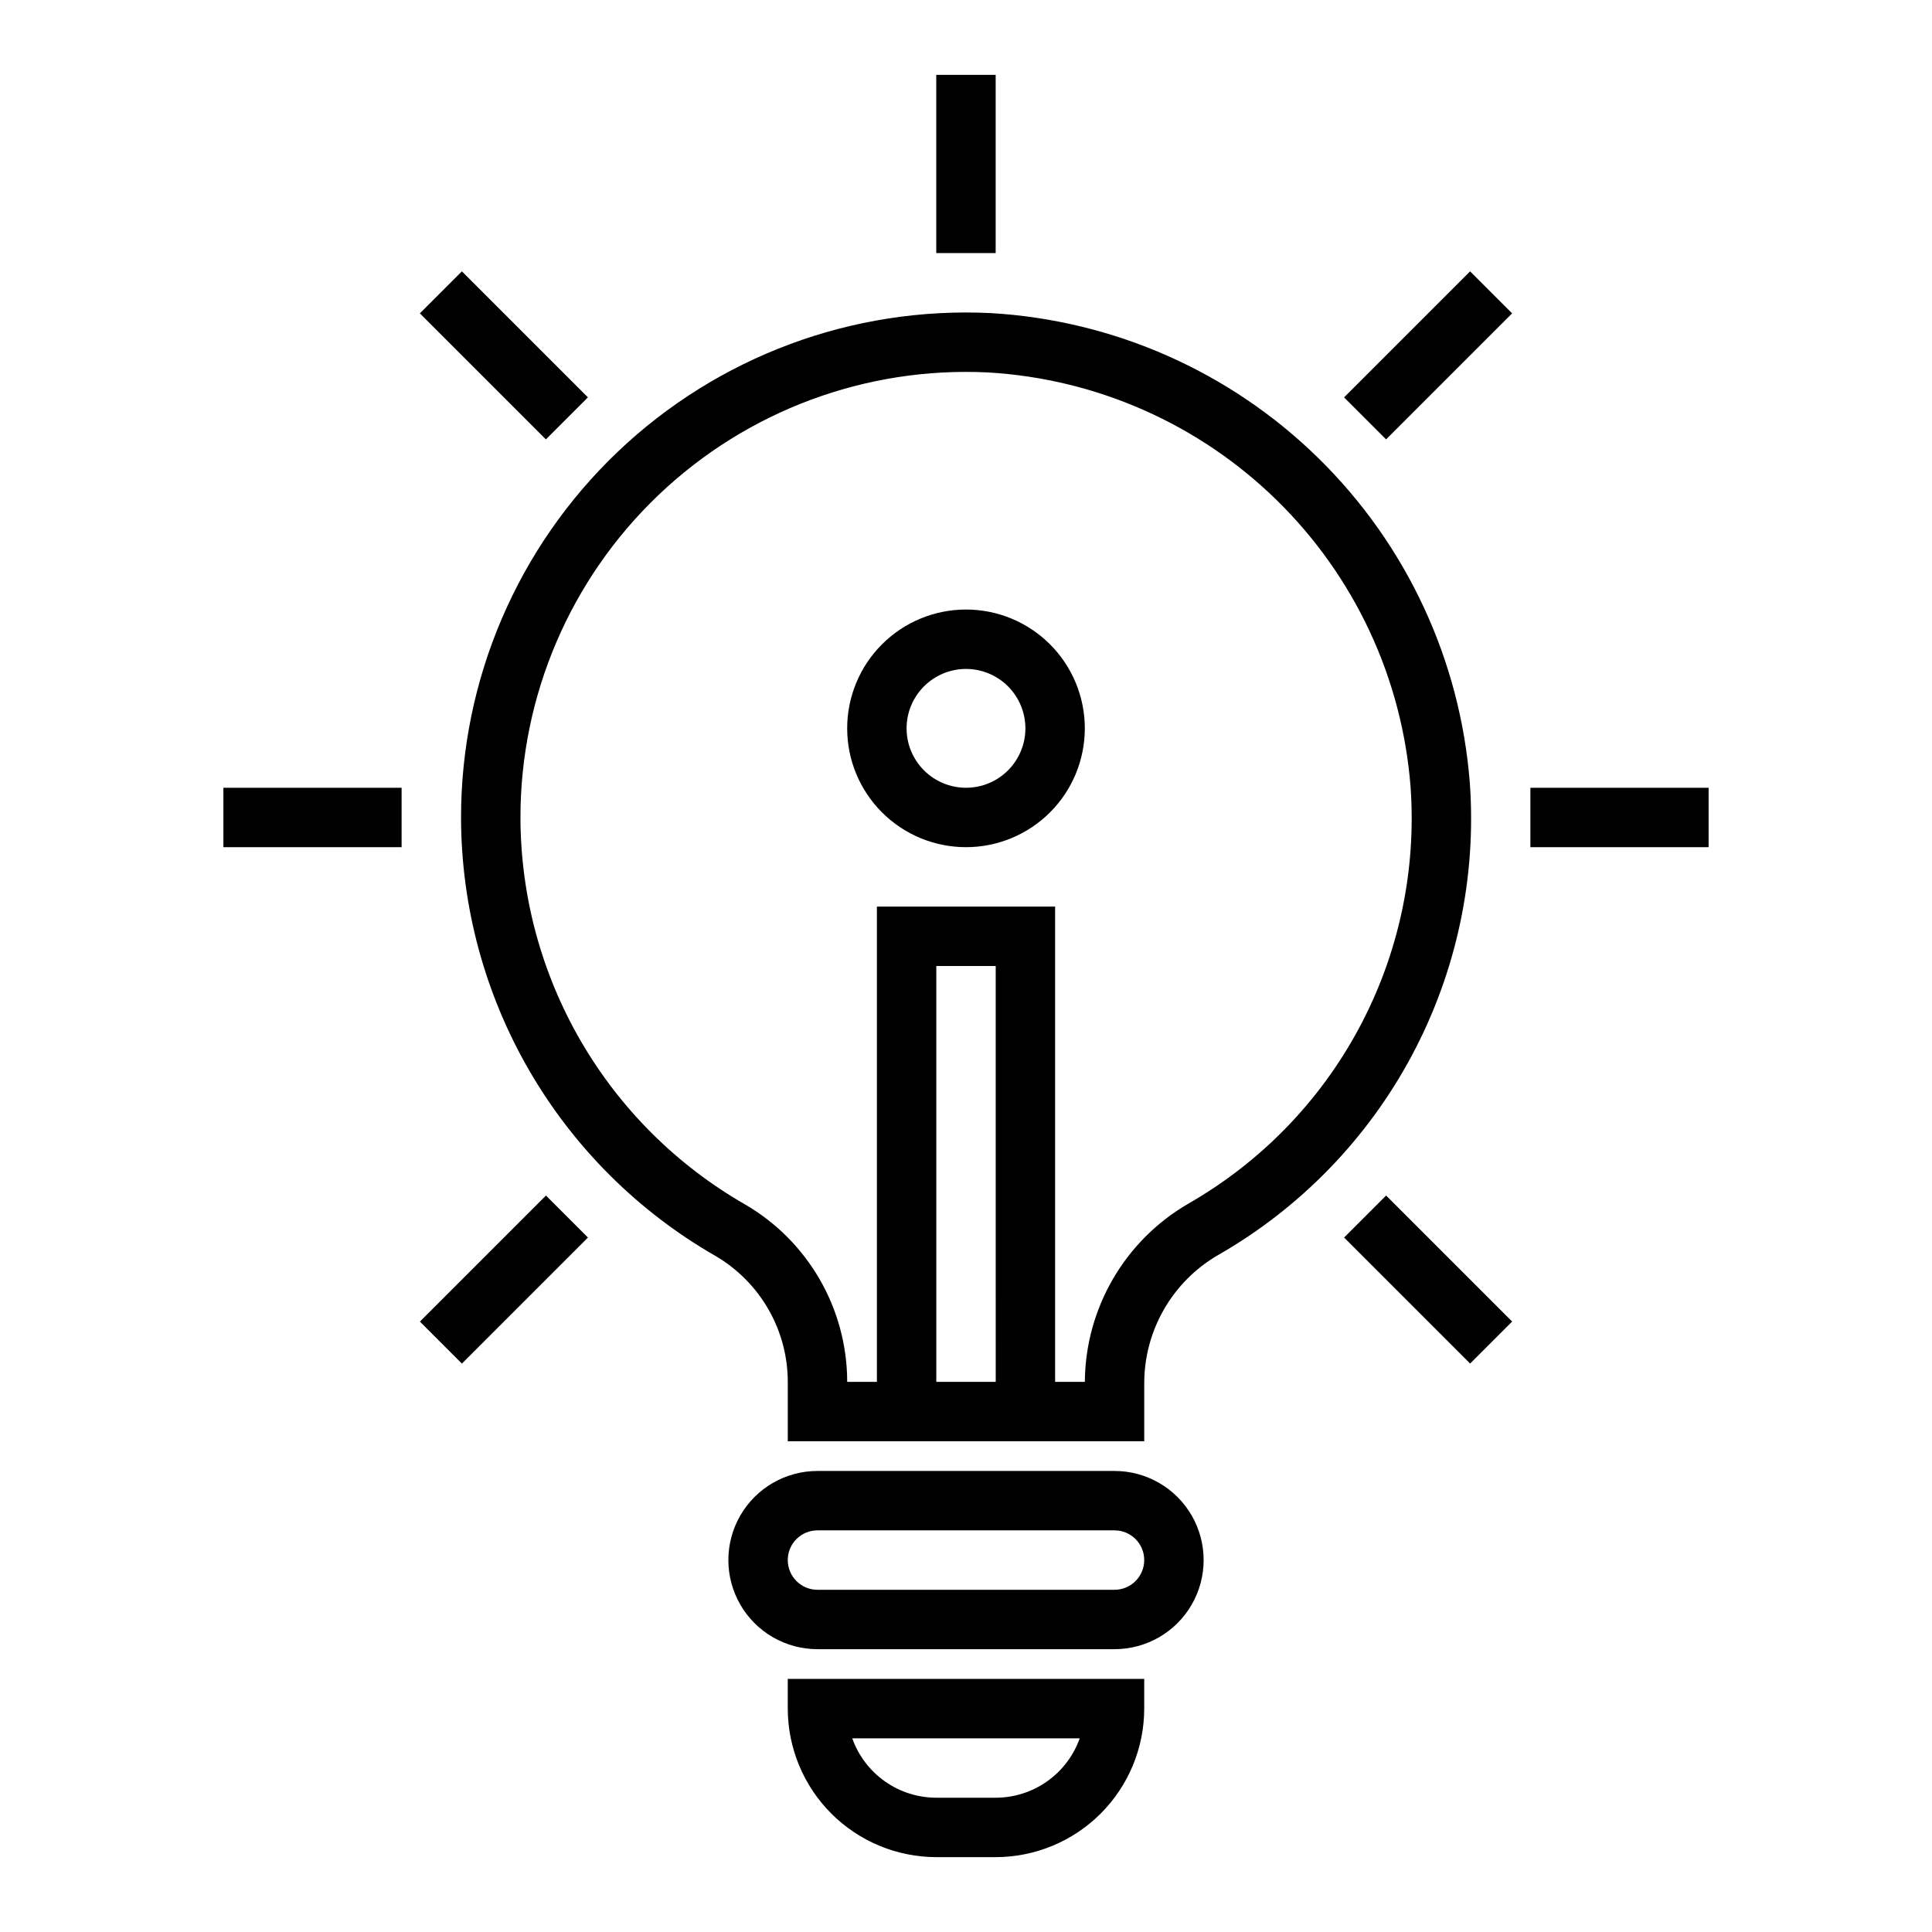
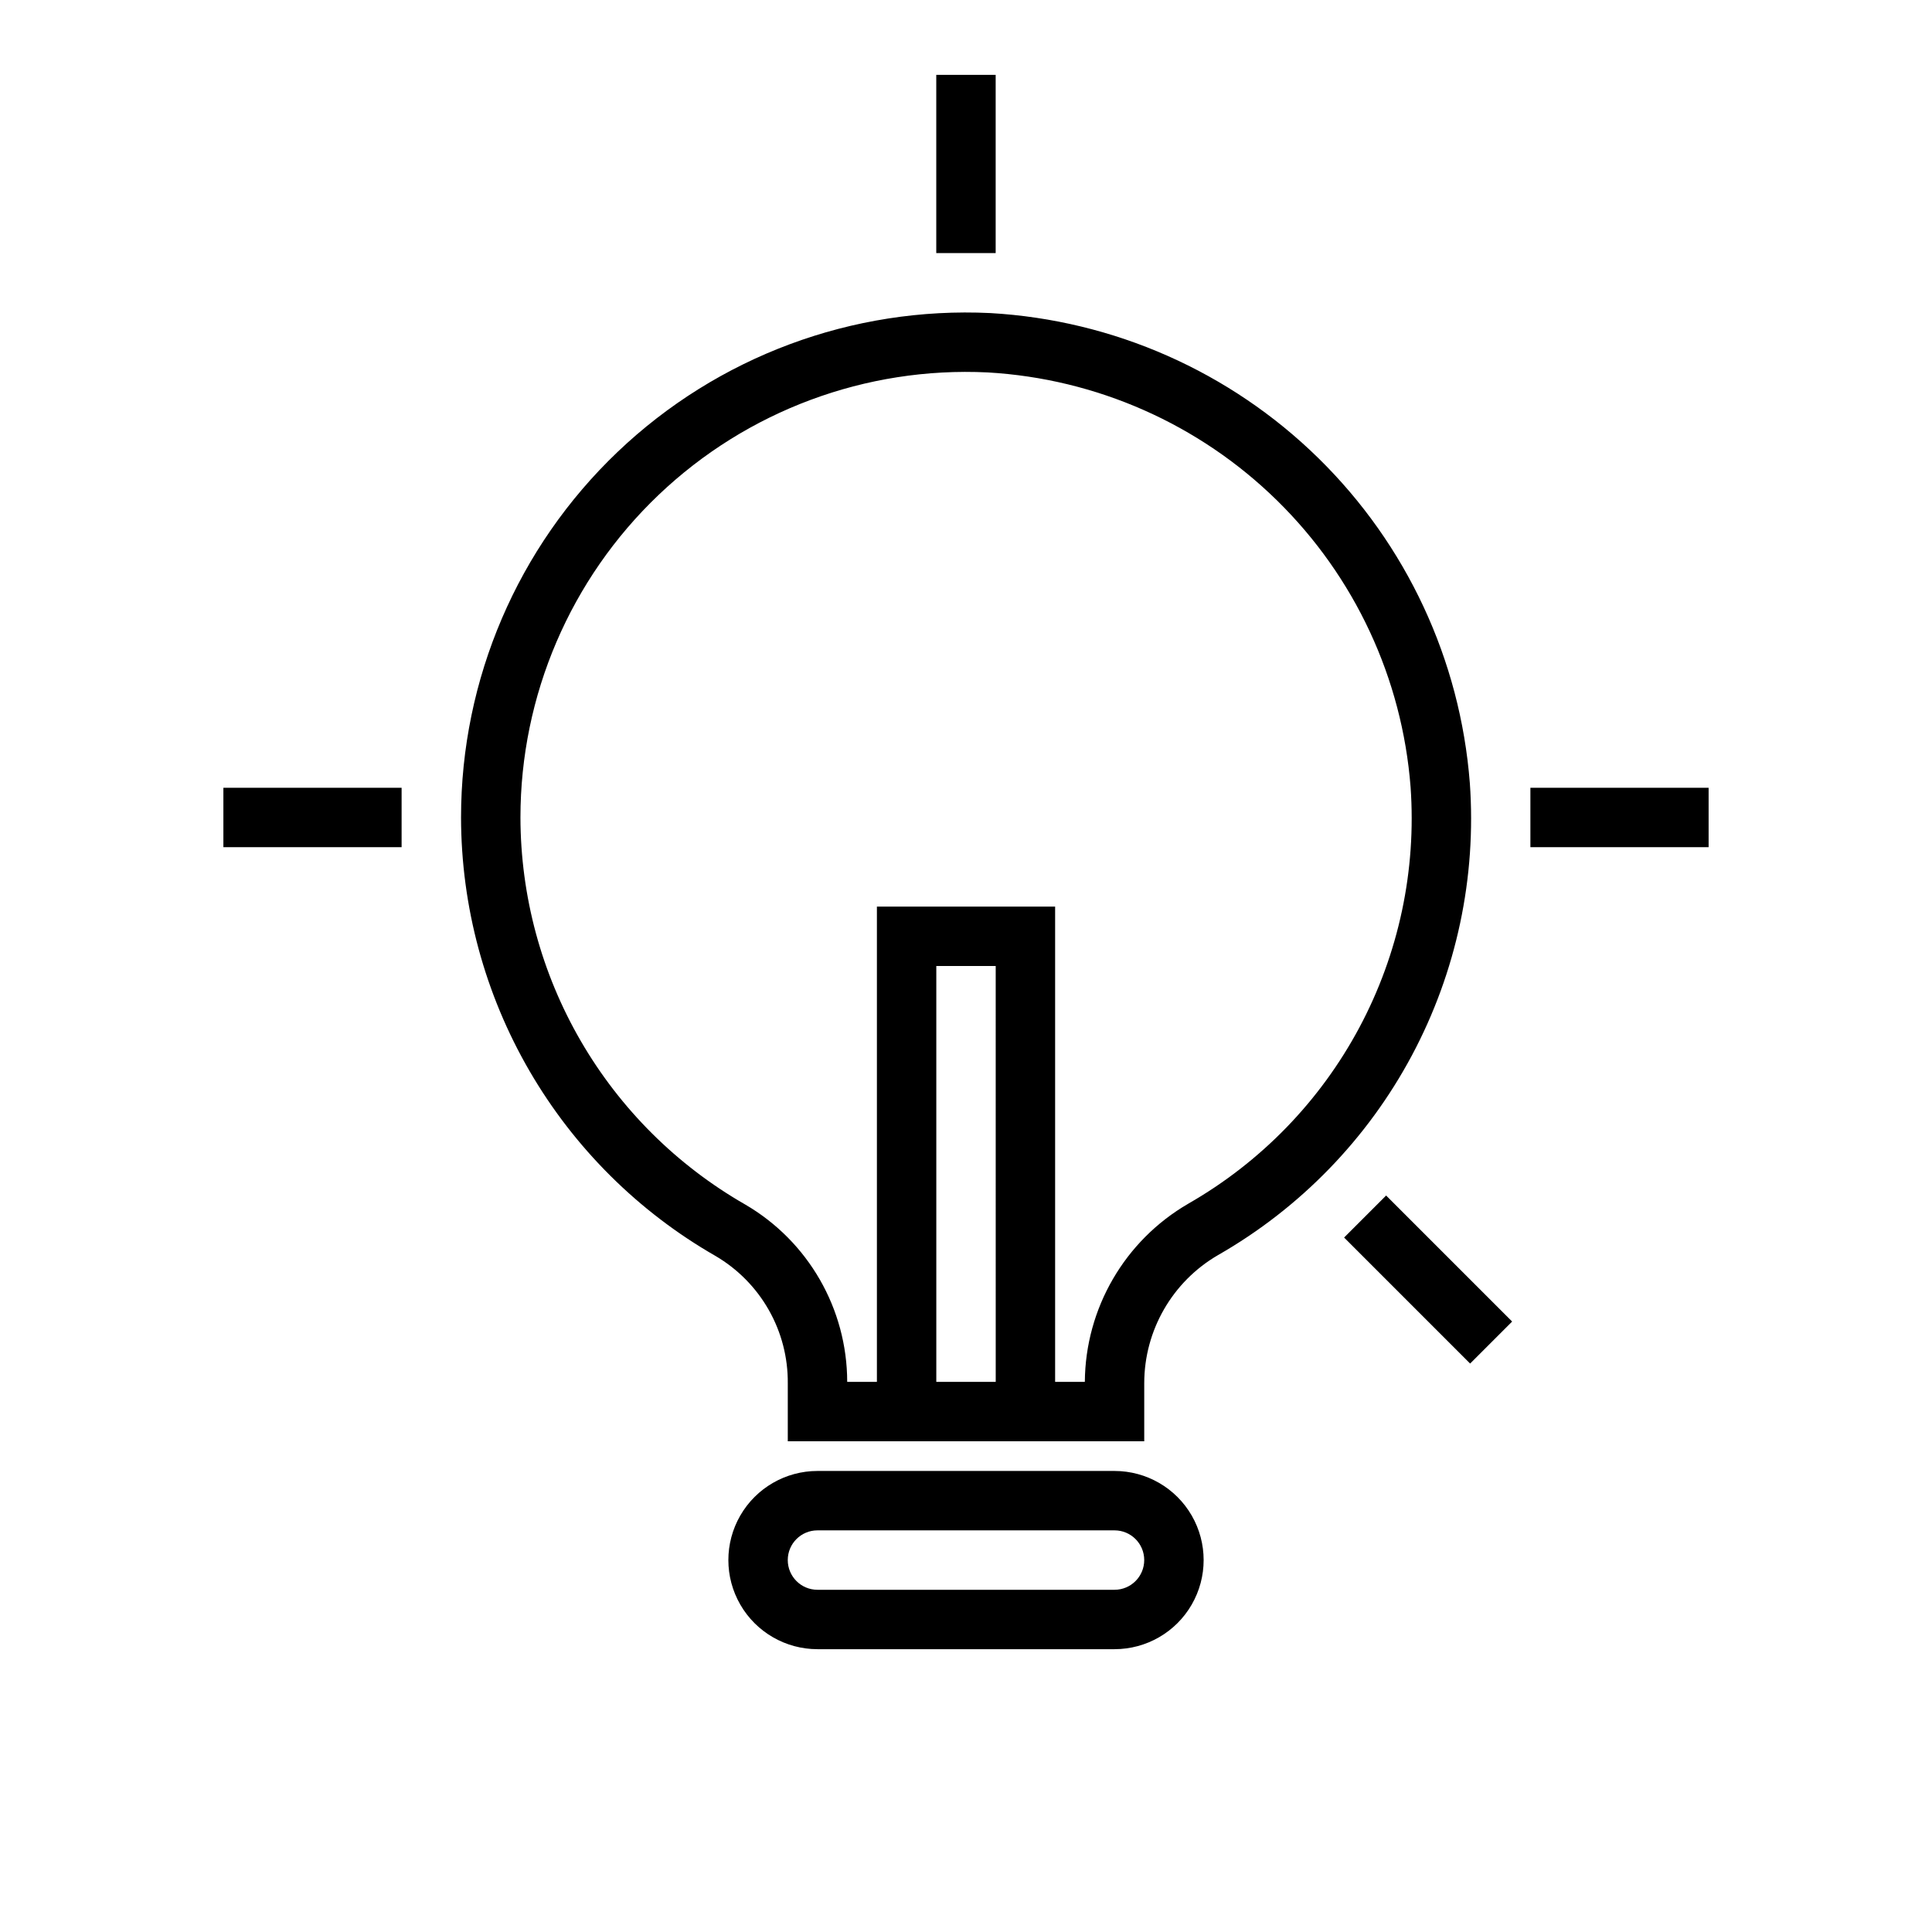
<svg xmlns="http://www.w3.org/2000/svg" fill="#000000" width="800px" height="800px" version="1.1" viewBox="144 144 512 512">
  <g>
    <path d="m392.12 163.84h15.742v47.23h-15.742z" />
-     <path d="m500.19 249.31 33.398-33.398 11.133 11.133-33.398 33.398z" />
    <path d="m549.57 352.77h47.23v15.742h-47.23z" />
    <path d="m500.2 471.96 11.133-11.133 33.398 33.398-11.133 11.133z" />
-     <path d="m255.28 494.23 33.398-33.398 11.133 11.133-33.398 33.398z" />
    <path d="m203.2 352.77h47.23v15.742h-47.23z" />
-     <path d="m255.27 227.04 11.133-11.133 33.398 33.398-11.133 11.133z" />
-     <path d="m407.87 636.16h-15.746c-10.434-0.012-20.438-4.164-27.816-11.543-7.379-7.379-11.531-17.383-11.543-27.816v-7.875h94.465v7.875c-0.012 10.434-4.164 20.438-11.543 27.816-7.379 7.379-17.383 11.531-27.816 11.543zm-38.016-31.488c1.637 4.602 4.652 8.582 8.641 11.402 3.984 2.82 8.746 4.336 13.629 4.34h15.746c4.883-0.004 9.645-1.52 13.629-4.34 3.988-2.82 7.008-6.801 8.641-11.402z" />
    <path d="m533.52 351.51c-2.523-32.621-16.789-63.215-40.152-86.117s-54.238-36.555-86.902-38.426c-36.57-1.77-72.273 11.523-98.781 36.781-26.508 25.262-41.508 60.277-41.504 96.891 0.035 23.594 6.293 46.758 18.137 67.16s28.855 37.324 49.324 49.055c5.871 3.445 10.73 8.375 14.09 14.293 3.359 5.918 5.098 12.617 5.039 19.426v15.379h94.465v-15.387c0.004-13.992 7.453-26.926 19.555-33.953 21.77-12.457 39.582-30.809 51.387-52.938 11.805-22.133 17.125-47.145 15.344-72.164zm-141.39 158.7v-110.21h15.742l0.004 110.21zm66.793-47.23h0.004c-16.863 9.773-27.301 27.738-27.434 47.23h-7.875v-125.95h-47.23v125.95h-7.871c-0.02-19.367-10.32-37.27-27.059-47.02-18.062-10.352-33.074-25.281-43.527-43.285s-15.973-38.445-16.008-59.266c0-32.312 13.238-63.211 36.633-85.5 23.398-22.285 54.906-34.012 87.18-32.445 28.812 1.652 56.047 13.695 76.656 33.898 20.613 20.199 33.199 47.191 35.426 75.965 1.57 22.082-3.125 44.16-13.543 63.691-10.418 19.535-26.137 35.73-45.348 46.73z" />
    <path d="m439.36 533.82h-78.723c-8.434 0-16.23 4.5-20.449 11.809-4.219 7.305-4.219 16.309 0 23.613 4.219 7.309 12.016 11.809 20.449 11.809h78.723c8.438 0 16.234-4.5 20.453-11.809 4.219-7.305 4.219-16.309 0-23.613-4.219-7.309-12.016-11.809-20.453-11.809zm0 31.488h-78.723c-4.348 0-7.871-3.527-7.871-7.875s3.523-7.871 7.871-7.871h78.723c4.348 0 7.871 3.523 7.871 7.871s-3.523 7.875-7.871 7.875z" />
-     <path d="m400 368.51c-8.352 0-16.363-3.32-22.266-9.223-5.906-5.906-9.223-13.914-9.223-22.266 0-8.352 3.316-16.363 9.223-22.266 5.902-5.906 13.914-9.223 22.266-9.223s16.359 3.316 22.266 9.223c5.902 5.902 9.223 13.914 9.223 22.266 0 8.352-3.32 16.359-9.223 22.266-5.906 5.902-13.914 9.223-22.266 9.223zm0-47.23v-0.004c-4.176 0-8.18 1.66-11.133 4.613-2.953 2.953-4.613 6.957-4.613 11.133 0 4.176 1.66 8.18 4.613 11.133 2.953 2.953 6.957 4.609 11.133 4.609s8.18-1.656 11.133-4.609c2.949-2.953 4.609-6.957 4.609-11.133 0-4.176-1.66-8.18-4.609-11.133-2.953-2.953-6.957-4.613-11.133-4.613z" />
  </g>
</svg>